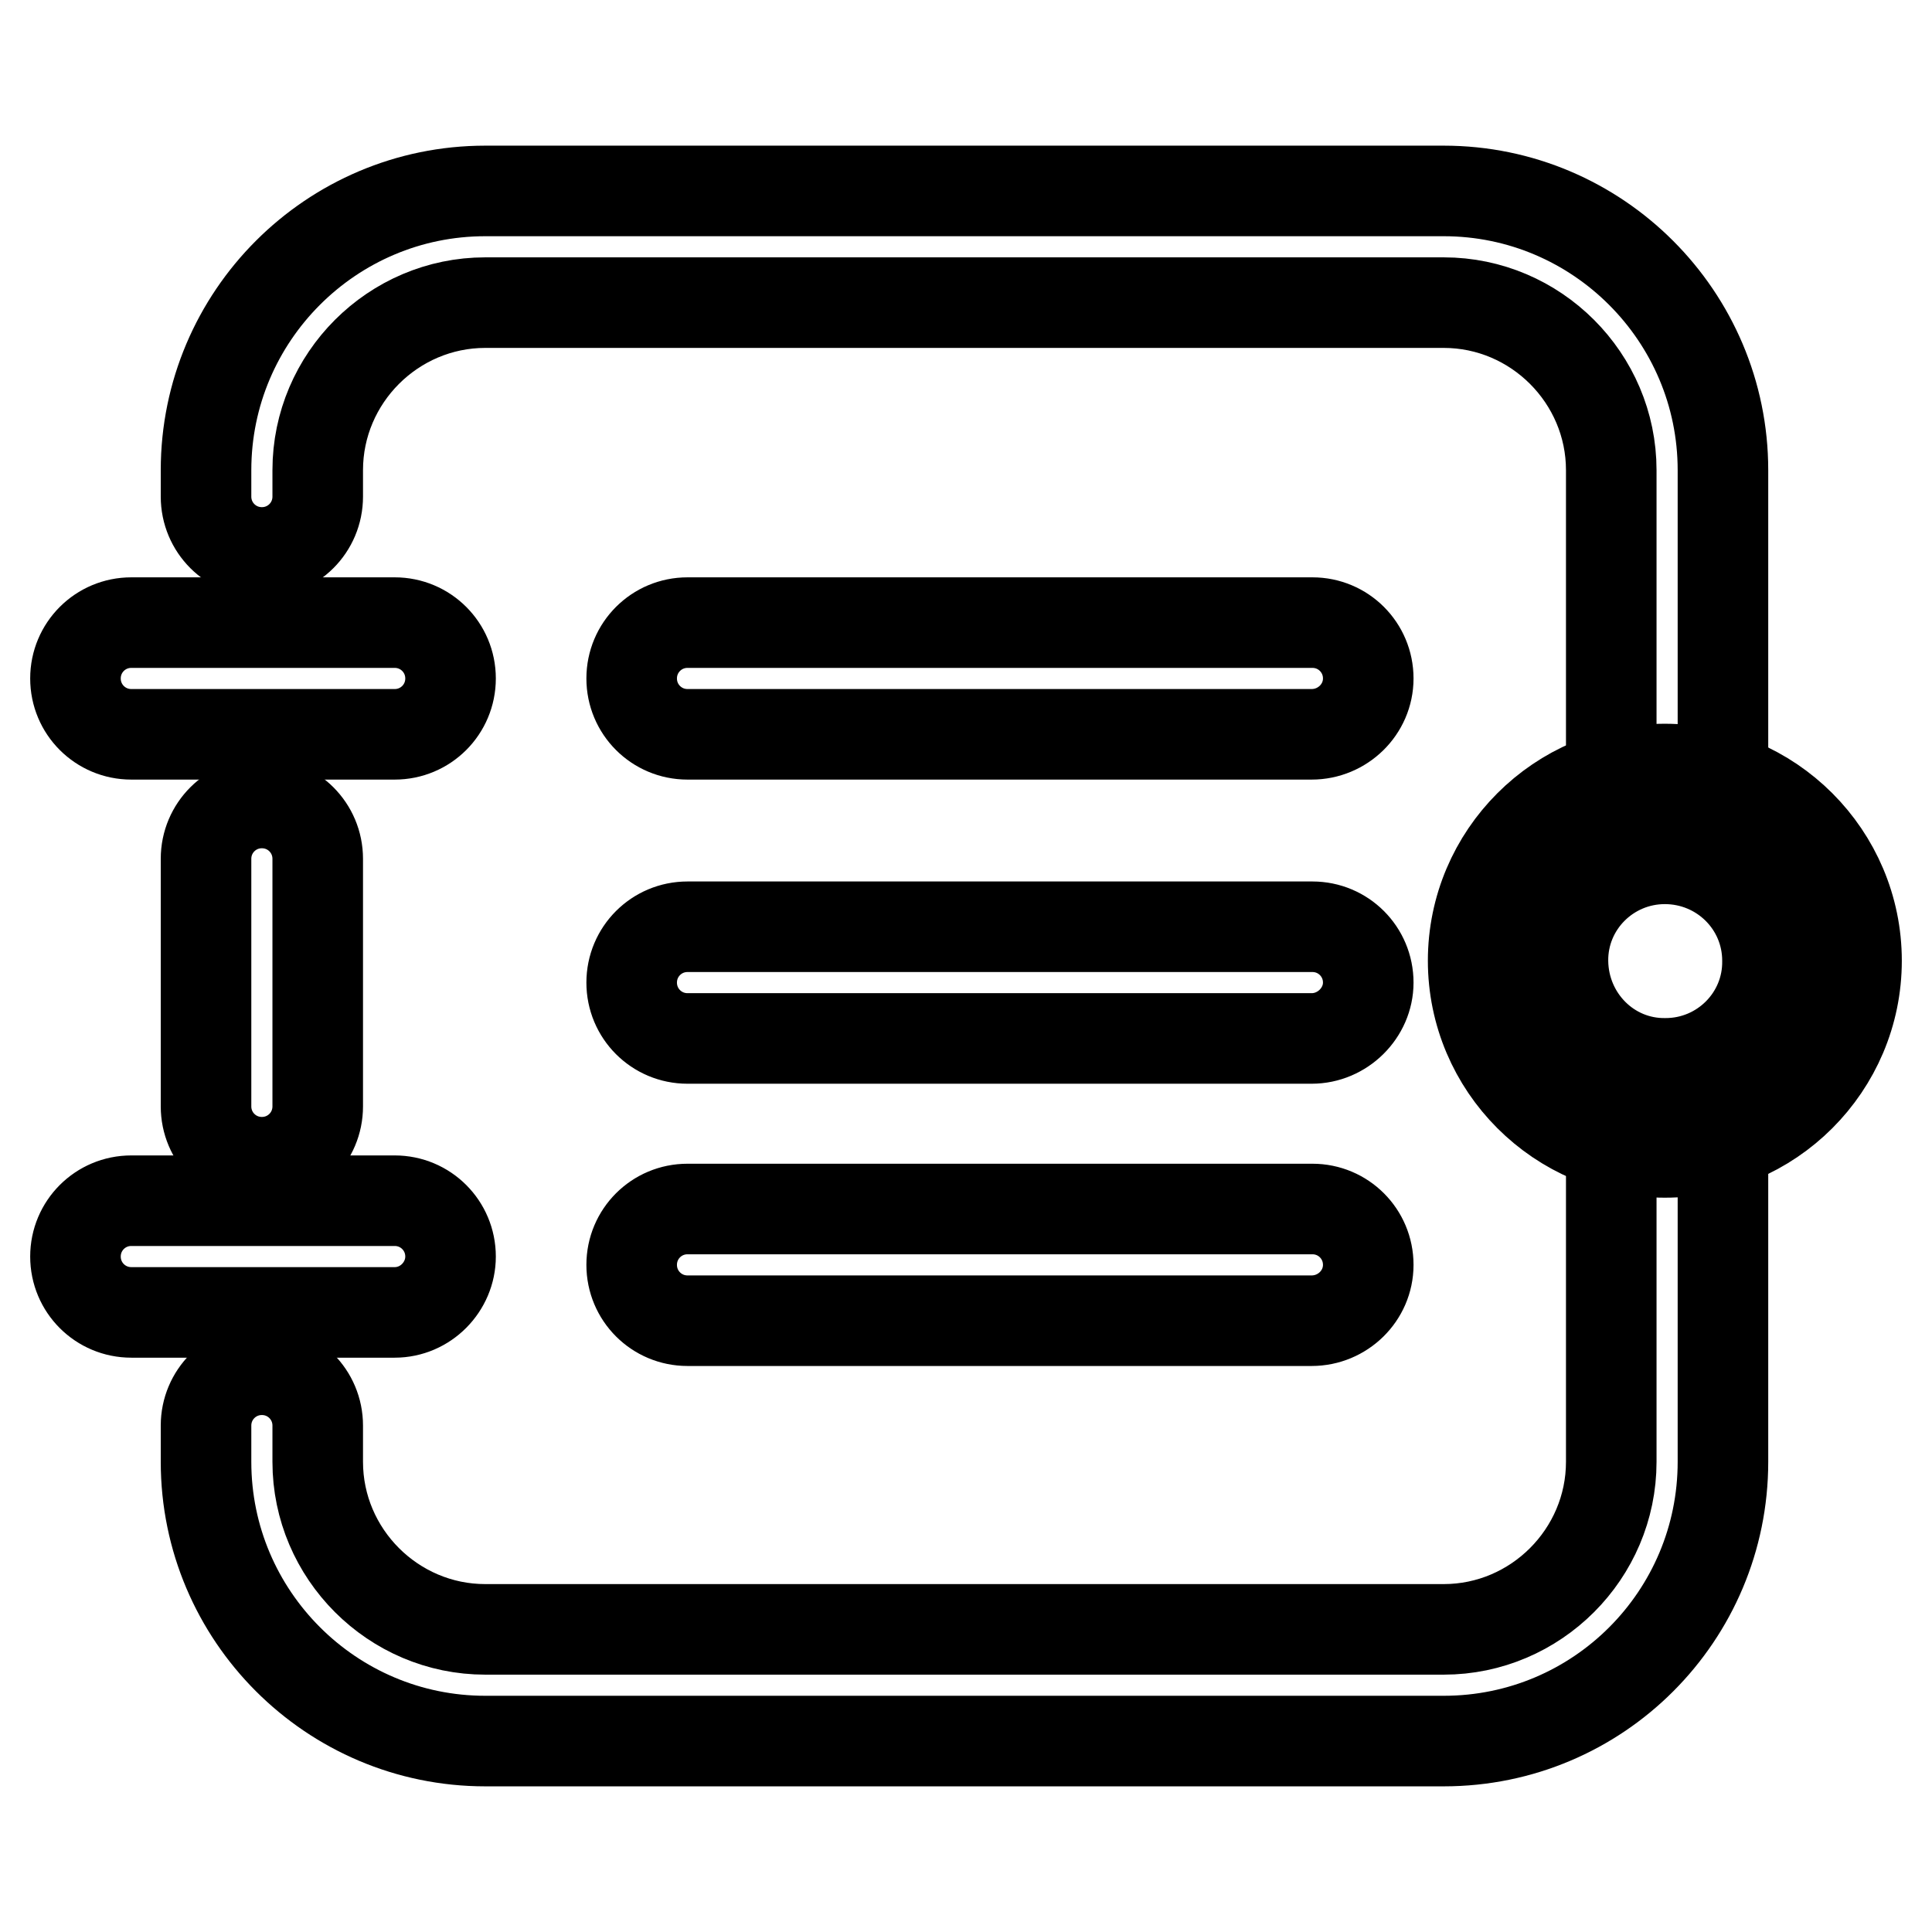
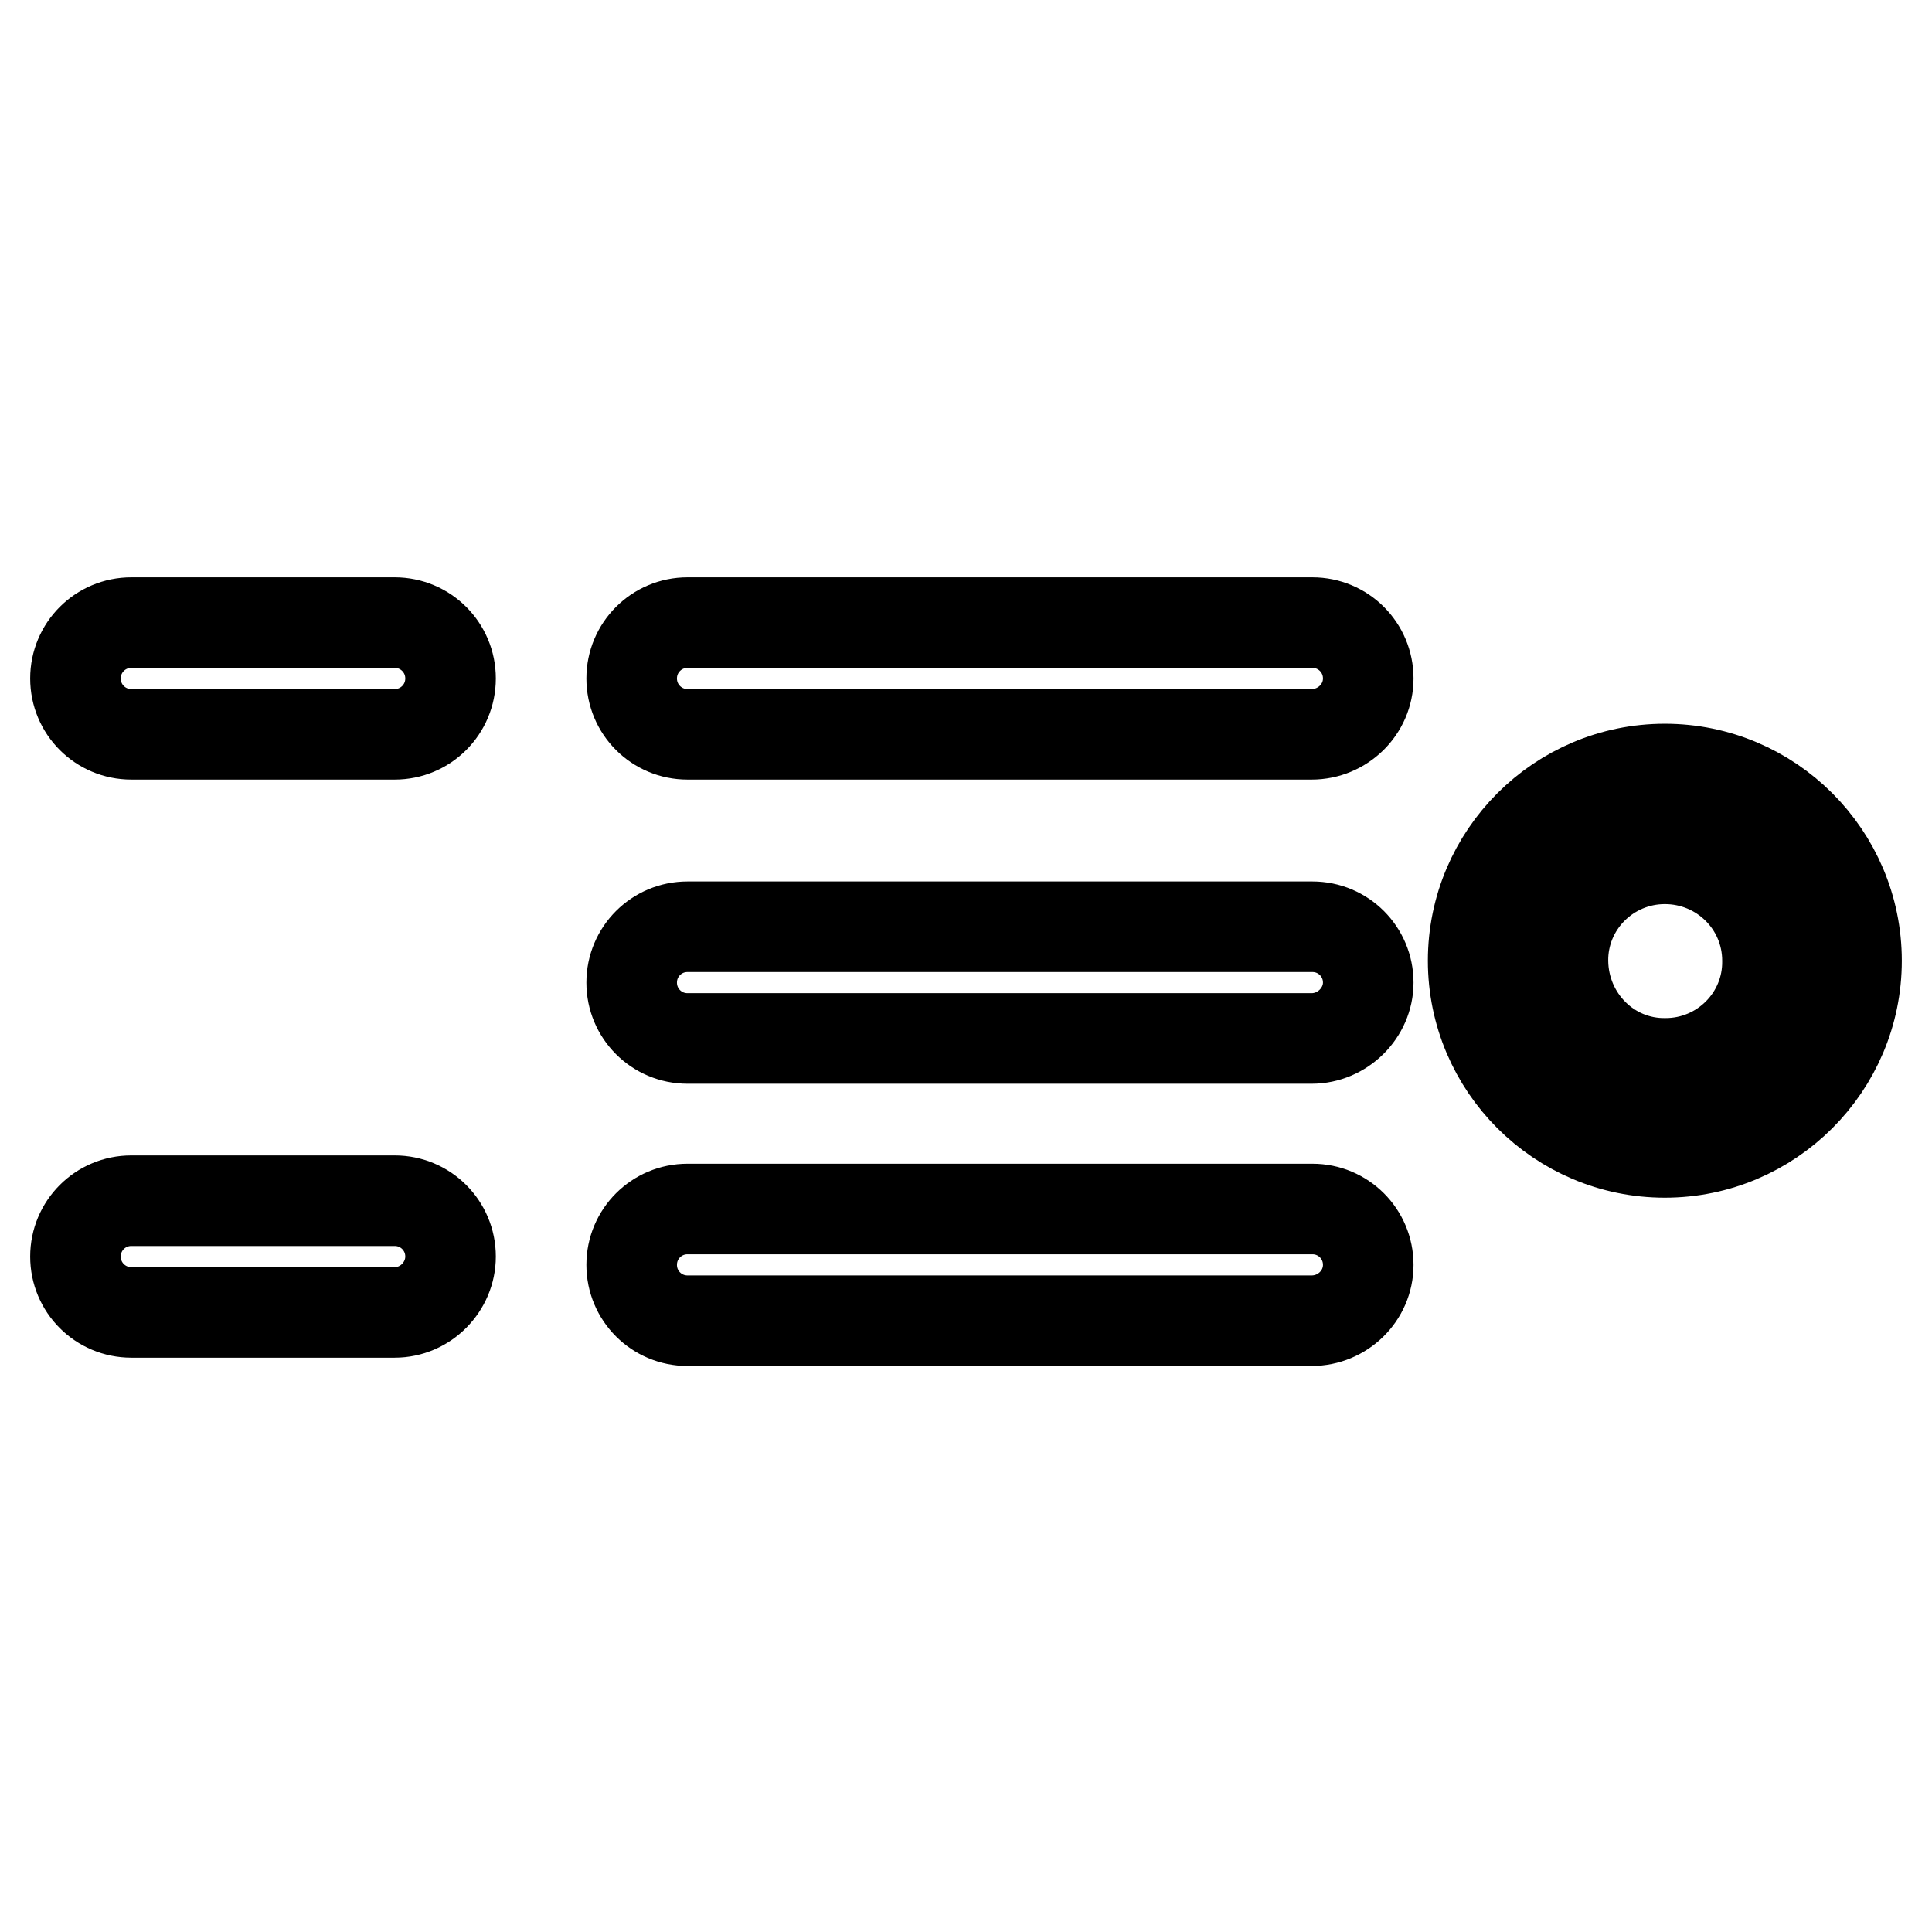
<svg xmlns="http://www.w3.org/2000/svg" version="1.1" x="0px" y="0px" viewBox="0 0 256 256" enable-background="new 0 0 256 256" xml:space="preserve">
  <g>
-     <path stroke-width="12" fill-opacity="0" stroke="#000000" d="M34.7,154c-4.1,0-7.4-3.3-7.4-7.4v-32.8c0-4.1,3.3-7.4,7.4-7.4s7.4,3.3,7.4,7.4v32.8 C42.1,150.7,38.8,154,34.7,154z M191.3,230.7h-127c-20.4,0-37-16.6-37-37v-4.8c0-4.1,3.3-7.4,7.4-7.4s7.4,3.3,7.4,7.4v4.8 c0,12.2,10,22.2,22.2,22.2h127c12.2,0,22.2-10,22.2-22.2v-44.3c0-4.1,3.3-7.4,7.4-7.4s7.4,3.3,7.4,7.4v44.3 C228.3,214.1,211.8,230.7,191.3,230.7z M220.9,112.1c-4.1,0-7.4-3.3-7.4-7.4V62.3c0-12.2-10-22.2-22.2-22.2h-127 c-12.2,0-22.2,10-22.2,22.2v3.5c0,4.1-3.3,7.4-7.4,7.4s-7.4-3.3-7.4-7.4v-3.5c0-20.4,16.6-37,37-37h127c20.4,0,37,16.6,37,37v42.4 C228.3,108.8,225,112.1,220.9,112.1z" />
    <path stroke-width="12" fill-opacity="0" stroke="#000000" d="M220.6,152.7c-14,0-25.4-11.4-25.4-25.4c0-14,11.4-25.4,25.4-25.4c14,0,25.4,11.4,25.4,25.4 C246,141.3,234.6,152.7,220.6,152.7z M220.6,113.8c-7.5,0-13.6,6.1-13.5,13.6s6.1,13.6,13.6,13.5c7.5,0,13.6-6.1,13.5-13.6 C234.2,119.8,228.1,113.8,220.6,113.8z M52.3,97.3H17.4c-4.1,0-7.4-3.3-7.4-7.4c0-4.1,3.3-7.4,7.4-7.4h34.9c4.1,0,7.4,3.3,7.4,7.4 C59.7,94,56.4,97.3,52.3,97.3z M173.8,97.3H91.1c-4.1,0-7.4-3.3-7.4-7.4c0-4.1,3.3-7.4,7.4-7.4h82.8c4.1,0,7.4,3.3,7.4,7.4 C181.3,94,177.9,97.3,173.8,97.3z M173.8,137.6H91.1c-4.1,0-7.4-3.3-7.4-7.4c0-4.1,3.3-7.4,7.4-7.4h82.8c4.1,0,7.4,3.3,7.4,7.4 C181.3,134.2,177.9,137.6,173.8,137.6z M173.8,175H91.1c-4.1,0-7.4-3.3-7.4-7.4s3.3-7.4,7.4-7.4h82.8c4.1,0,7.4,3.3,7.4,7.4 S177.9,175,173.8,175z M52.3,173.9H17.4c-4.1,0-7.4-3.3-7.4-7.4s3.3-7.4,7.4-7.4h34.9c4.1,0,7.4,3.3,7.4,7.4 C59.7,170.5,56.4,173.9,52.3,173.9z" />
  </g>
</svg>